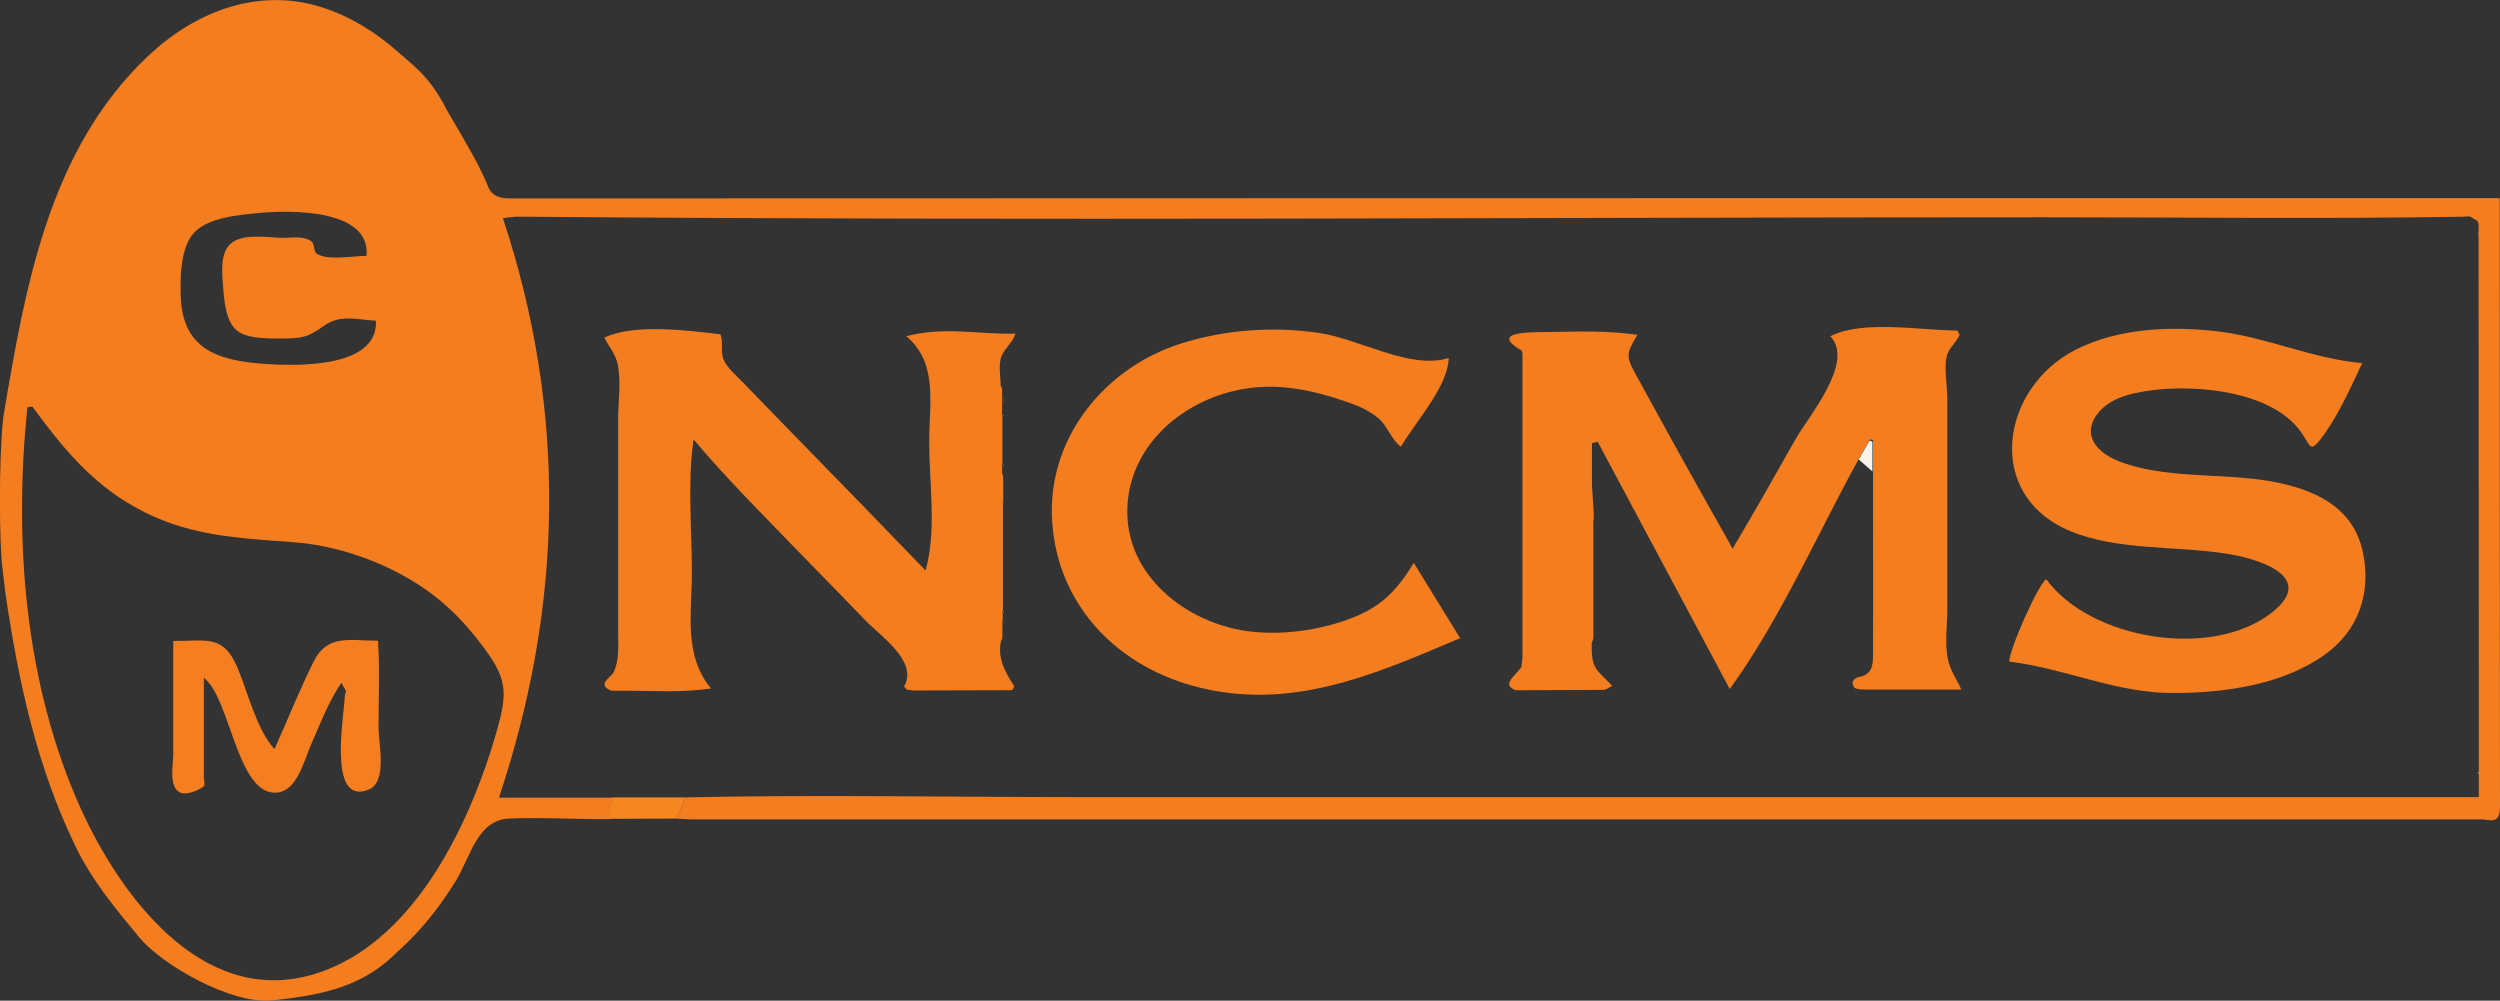
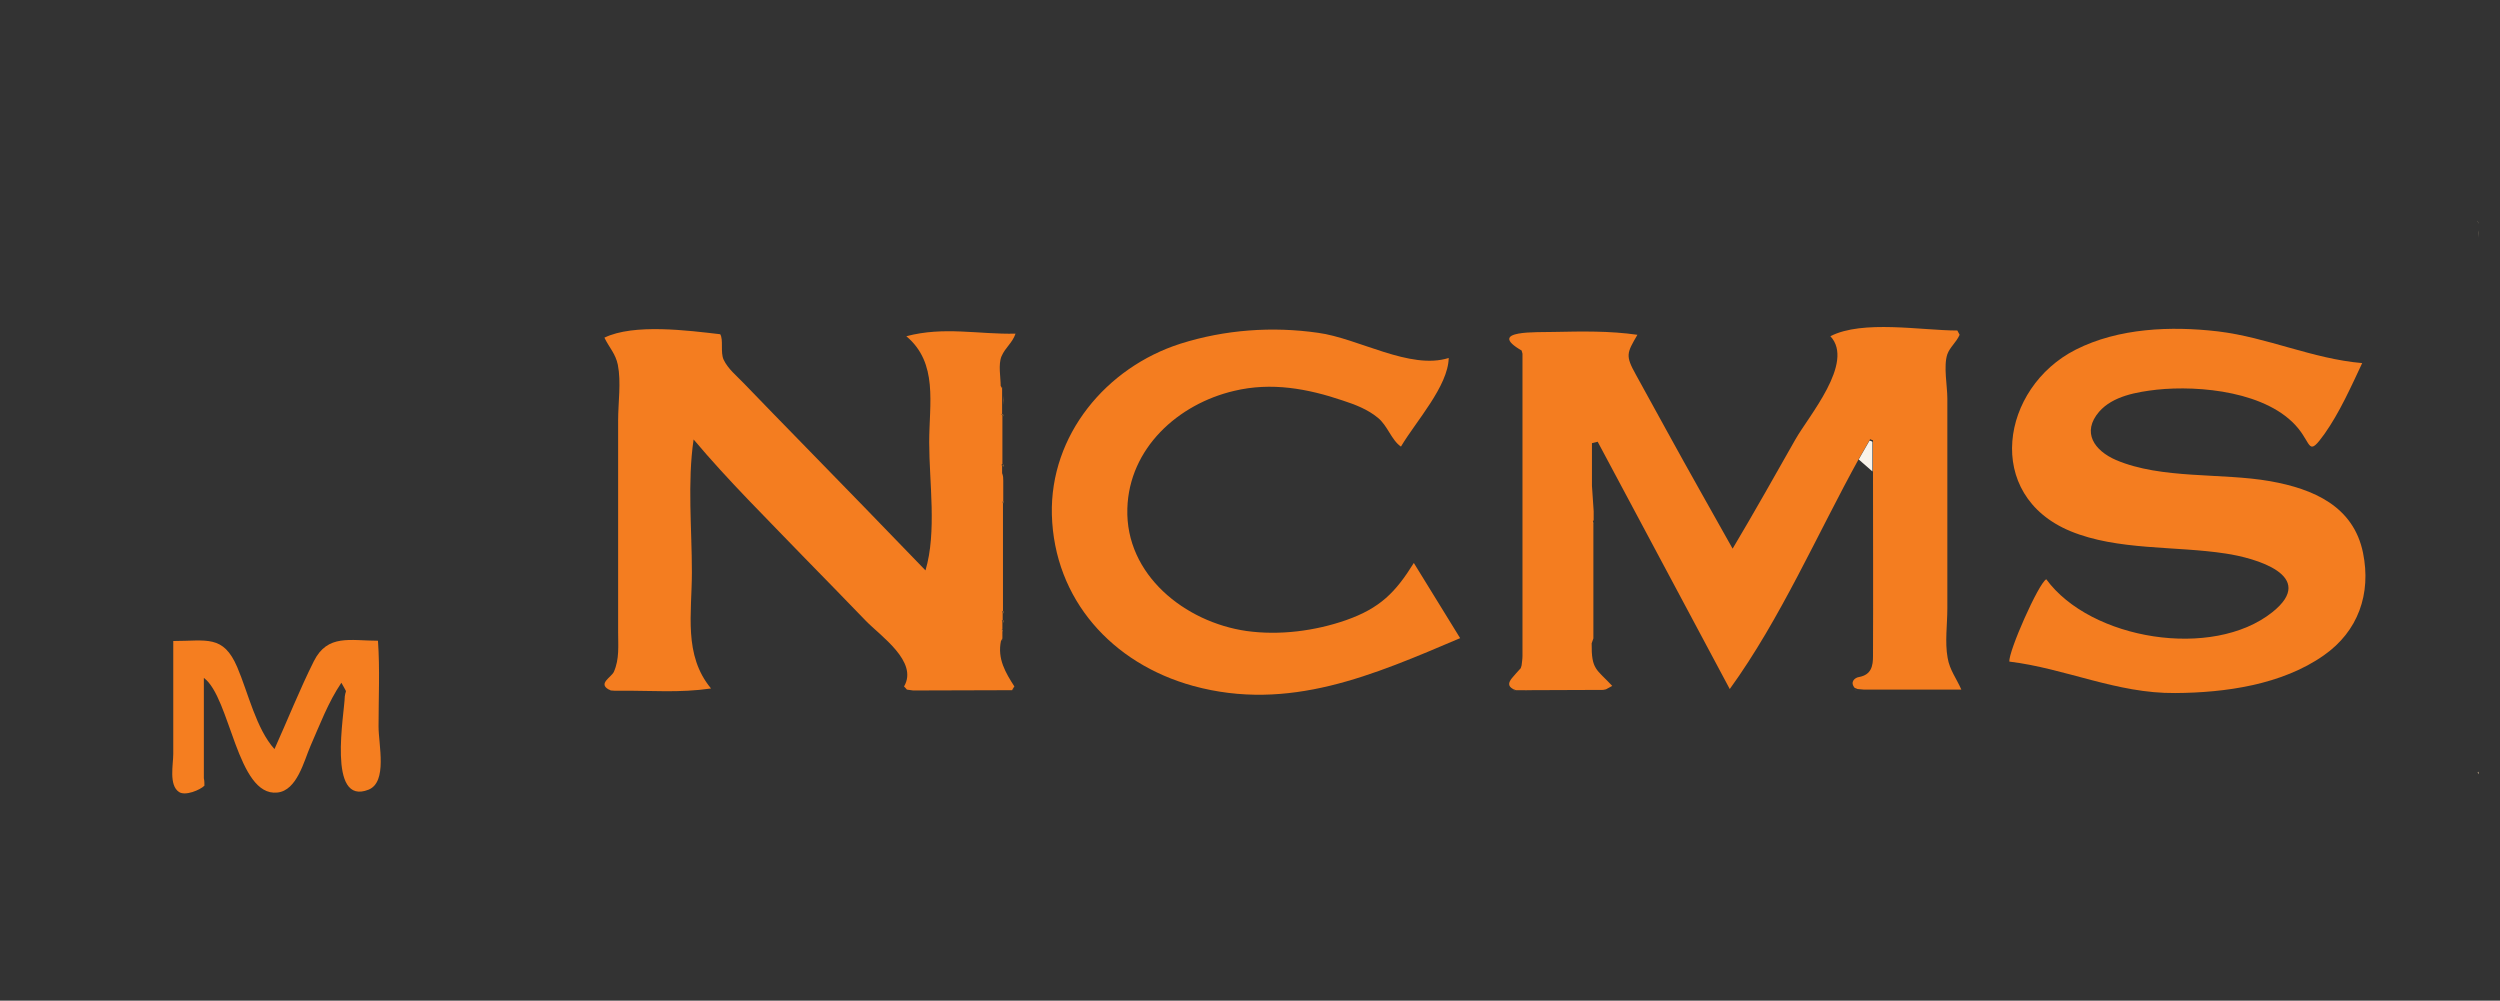
<svg xmlns="http://www.w3.org/2000/svg" version="1.1" baseProfile="basic" id="Layer_1" x="0px" y="0px" viewBox="0 0 87.44 35" xml:space="preserve">
  <rect x="0" y="0" width="87.44" height="35" fill="#333333" stroke="none" />
  <style type="text/css">
	.st0{fill:#F47D20;}
	.st1{fill:#F6871F;}
	.st2{fill:#F4A868;}
	.st3{fill:#F6932B;}
	.st4{fill:#FFDEB1;}
	.st5{fill:#F2932B;}
	.st6{fill:#F9F3EA;}
	.st7{fill:#F89838;}
	.st8{fill:#F2A362;}
	.st9{fill:#F8CFB1;}
	.st10{fill:#F57E20;}
	.st11{fill:#FCBB7B;}
</style>
  <g id="v6qn2F.tif">
    <g>
-       <path class="st0" d="M9.51,34.99c-1.44,0.14-3.82-1.24-4.61-2.17c-0.84-1.01-1.68-2.02-2.25-3.2c-1.37-2.81-2.01-5.81-2.46-8.87    l-0.1-0.83c-0.12-0.94-0.13-3.73,0.01-5.2c0.01-0.05,0.01-0.11,0.02-0.16C0.88,10.06,1.7,5.23,5.2,1.94    c1.63-1.53,3.82-2.39,6.04-1.69c0.98,0.31,1.88,0.86,2.65,1.54c0.54,0.49,1.12,0.84,1.74,2.06c0.82,1.4,1.12,1.91,1.42,2.62    c0.13,0.39,0.42,0.47,0.81,0.47C40.67,6.93,63.49,6.93,86.3,6.93c0.36,0,0.72,0,1.13,0c0,0.2,0,0.34,0,0.48    c0,6.92,0,13.84,0.01,20.77c0,0.37-0.07,0.58-0.49,0.49c-0.03,0-0.06,0-0.09-0.01c-20.88,0-41.76,0-62.64,0    c-0.19,0-0.37-0.02-0.56-0.03c0.11-0.25,0.21-0.49,0.32-0.74c4.58-0.1,9.16-0.01,13.74-0.01c16.33,0,32.65,0,48.98,0    c0-0.3,0-0.55,0-0.8c0-0.03,0-0.06,0-0.09c0-0.76,0-1.52,0-2.28c0-5.46-0.01-10.93-0.01-16.39c0-0.08,0-0.17,0-0.25    c0-0.08,0-0.15,0-0.23c-0.01-0.04-0.02-0.07-0.03-0.11c-0.09-0.05-0.18-0.11-0.27-0.16c-0.08,0-0.16,0-0.24,0.01    c-4.89,0.08-9.78,0.02-14.67,0.02c-17.69,0-35.38,0.13-53.06-0.02c-0.03,0-0.05,0-0.08,0c-0.05,0-0.11,0-0.16,0    c-0.05,0-0.11,0-0.16,0c-0.13,0.01-0.26,0.03-0.43,0.05c2.24,6.77,2.12,13.51-0.14,20.27c1.29,0,2.62,0,3.96,0    c-0.03,0.25-0.05,0.5-0.08,0.75c-1.17,0.01-2.36-0.07-3.52-0.02c-1.13,0.05-1.35,1.35-1.88,2.2c-0.56,0.91-1.23,1.75-2.03,2.46    C12.79,34.41,11.52,34.79,9.51,34.99z M1.13,14.22c-0.06,0.01-0.11,0.02-0.17,0.02c-0.49,4.66-0.09,9.71,1.86,14.03    c1.37,3.02,4.19,6.89,8.03,5.84c3.61-0.99,5.63-5.35,6.55-8.63c0.3-1.09,0.36-1.64-0.3-2.58c-0.48-0.68-1.01-1.31-1.65-1.85    c-1.37-1.16-3.34-1.94-5.12-2.08c-2.03-0.16-3.78-0.2-5.62-1.24C3.17,16.87,2.16,15.62,1.13,14.22z M12.82,8.95    c0.15-1.67-2.74-1.6-3.77-1.5C8.36,7.52,7.19,7.6,6.72,8.22c-0.4,0.53-0.42,1.45-0.4,2.1c0.05,1.88,1.25,2.29,2.96,2.41    c1.09,0.07,3.94,0.16,3.87-1.51c-0.68-0.05-1.27-0.22-1.81,0.17c-0.58,0.41-0.75,0.45-1.54,0.45c-1.48,0-1.87-0.16-1.99-1.72    c-0.03-0.46-0.15-1.24,0.26-1.6c0.41-0.37,1.3-0.21,1.8-0.2c0.32,0,0.78-0.08,1.03,0.13c0.12,0.1,0.05,0.35,0.19,0.43    C11.47,9.12,12.36,8.95,12.82,8.95z" />
-       <path class="st1" d="M23.98,27.89c-0.11,0.25-0.21,0.49-0.32,0.74c-0.78,0-1.56,0.01-2.34,0.01c0.03-0.25,0.05-0.5,0.08-0.75    C22.26,27.89,23.12,27.89,23.98,27.89z" />
      <path class="st2" d="M86.86,28.66c0.03,0,0.06,0,0.09,0.01C86.92,28.66,86.89,28.66,86.86,28.66z" />
      <path class="st3" d="M86.38,7.56c-0.08,0-0.16,0-0.24,0.01C86.22,7.56,86.3,7.56,86.38,7.56z" />
      <path class="st4" d="M86.68,8.31c0-0.08,0-0.17,0-0.25C86.69,8.14,86.68,8.23,86.68,8.31z" />
      <path class="st3" d="M18.17,7.57c-0.05,0-0.11,0-0.16,0C18.07,7.57,18.12,7.57,18.17,7.57z" />
      <path class="st3" d="M18.42,7.57c-0.03,0-0.05,0-0.08,0C18.36,7.57,18.39,7.57,18.42,7.57z" />
      <path class="st4" d="M86.69,7.83c-0.01-0.04-0.02-0.07-0.03-0.11C86.66,7.76,86.68,7.79,86.69,7.83z" />
      <path class="st4" d="M86.69,27.08c-0.01-0.02-0.02-0.04-0.03-0.06c0-0.01,0.02-0.02,0.02-0.03    C86.69,27.02,86.69,27.05,86.69,27.08z" />
      <path class="st0" d="M55.73,18.33c0,0.48,0,0.96,0,1.44c0,0.51,0,1.01,0,1.52c0,0.35,0,0.7,0,1.04c-0.02,0.06-0.04,0.11-0.06,0.17    c-0.01,0.93,0.16,0.89,0.72,1.49c-0.07,0.04-0.15,0.08-0.22,0.12c-0.03,0.01-0.07,0.01-0.1,0.02c-0.88,0-1.77,0.01-2.65,0.01    c-0.03,0-0.06,0-0.09,0c-0.1,0-0.21,0-0.31,0c-0.03-0.01-0.07-0.03-0.1-0.04c-0.2-0.11-0.15-0.24-0.04-0.38    c0.1-0.12,0.2-0.23,0.31-0.35c0.01-0.03,0.02-0.06,0.03-0.1c0.01-0.11,0.03-0.21,0.03-0.32c0-3.53,0-7.05,0-10.58    c-0.01-0.04-0.02-0.07-0.03-0.11c-1.26-0.73,0.58-0.63,1.13-0.65c0.98-0.02,1.95-0.04,2.92,0.1c-0.37,0.64-0.43,0.72-0.05,1.4    c0.37,0.66,0.73,1.34,1.1,2c0.75,1.37,1.52,2.72,2.28,4.08c0.75-1.26,1.47-2.54,2.19-3.81c0.46-0.82,2.09-2.7,1.23-3.62    c1.12-0.58,3.19-0.2,4.44-0.2c0.03,0.05,0.05,0.1,0.08,0.15c-0.12,0.27-0.34,0.43-0.43,0.68c-0.14,0.41,0,1.11,0,1.54    c0,1.26,0,2.53,0,3.79c0,1.19,0,2.38,0,3.57c0,0.55-0.09,1.17,0.01,1.72c0.07,0.42,0.31,0.72,0.48,1.11c-1.12,0-2.13,0-3.15,0    c-0.08,0-0.17,0-0.25,0c-0.08-0.01-0.16-0.01-0.23-0.02c-0.03-0.01-0.06-0.03-0.1-0.04c-0.18-0.21,0.01-0.36,0.15-0.38    c0.44-0.08,0.49-0.4,0.49-0.73c0.01-2.17,0-4.34,0-6.51c0-0.35,0-0.7,0-1.04c-0.03-0.01-0.07-0.02-0.1-0.04    c-0.13,0.22-0.25,0.44-0.38,0.66c-1.47,2.66-2.75,5.62-4.53,8.08c-1.57-2.94-3.09-5.79-4.62-8.65c-0.07,0.02-0.13,0.03-0.2,0.05    c0,0.5,0,0.99,0,1.49c0.02,0.3,0.04,0.59,0.06,0.89c0,0.11,0,0.21,0,0.32c-0.01,0.01-0.03,0.02-0.02,0.02    C55.71,18.29,55.72,18.31,55.73,18.33z" />
      <path class="st0" d="M35.09,16.81c0,0.24,0,0.48,0,0.72c-0.01,0.01-0.03,0.02-0.03,0.02c0,0.02,0.02,0.04,0.02,0.06    c0,0.24,0,0.48,0,0.72c0,0.51,0,1.01,0,1.52c0,0.51,0,1.02,0,1.52c-0.01,0.01-0.03,0.02-0.03,0.02c0,0.02,0.02,0.04,0.02,0.06    c0,0.08,0,0.16,0,0.24c-0.01,0.01-0.03,0.02-0.03,0.02c0,0.02,0.02,0.04,0.02,0.06c0,0.08,0,0.16,0,0.24    c-0.01,0.01-0.03,0.02-0.02,0.02c0,0.02,0.01,0.04,0.02,0.06c0,0.08,0,0.16,0,0.24c-0.02,0.03-0.03,0.06-0.05,0.09    c-0.13,0.62,0.16,1.11,0.47,1.59c-0.03,0.04-0.06,0.08-0.08,0.13c-1.12,0-2.25,0.01-3.37,0.01c-0.03,0-0.06,0-0.09,0    c-0.07-0.01-0.15-0.02-0.22-0.03c-0.03-0.04-0.06-0.07-0.1-0.11c0.51-0.87-0.83-1.77-1.34-2.3c-0.72-0.74-1.43-1.48-2.15-2.21    c-1.31-1.36-2.66-2.69-3.87-4.13c-0.22,1.5-0.06,3.12-0.06,4.64c0,1.45-0.3,2.9,0.67,4.07c-1.1,0.16-2.1,0.07-3.09,0.08    c-0.06,0-0.11,0-0.17,0c-0.08,0-0.16,0-0.23-0.01c-0.03-0.01-0.07-0.03-0.1-0.04c-0.36-0.21,0.1-0.42,0.19-0.61    c0.2-0.45,0.15-0.92,0.15-1.4c0-1.27,0-2.54,0-3.81c0-1.19,0-2.39,0-3.58c0-0.63,0.11-1.34-0.01-1.95    c-0.08-0.39-0.3-0.6-0.47-0.95c1.03-0.5,2.93-0.25,4.05-0.12c0.12,0.19,0,0.63,0.12,0.89c0.15,0.32,0.46,0.57,0.7,0.82    c0.68,0.7,1.35,1.4,2.03,2.09c1.45,1.48,2.89,2.97,4.33,4.46c0.4-1.35,0.13-3.07,0.13-4.48c0-1.36,0.32-2.77-0.8-3.71    c1.32-0.35,2.53-0.06,3.82-0.09c-0.12,0.34-0.35,0.47-0.49,0.79c-0.12,0.28-0.03,0.74-0.03,1.04c0.02,0.03,0.04,0.06,0.05,0.09    c0,0.08,0,0.16,0,0.24c0,0.11,0,0.21,0,0.32c0,0.11,0,0.21,0,0.32c-0.01,0.01-0.03,0.02-0.02,0.02c0.01,0.02,0.02,0.04,0.03,0.06    c0,0.13,0,0.27,0,0.4c0,0.35,0,0.69,0,1.04c0,0.08,0,0.16,0,0.24c-0.01,0.01-0.03,0.02-0.03,0.02c0,0.02,0.02,0.04,0.02,0.06    c0,0.08,0,0.16,0,0.24C35.09,16.65,35.09,16.73,35.09,16.81z" />
      <path class="st0" d="M70.28,23.14c-0.04-0.34,1.02-2.74,1.29-2.88c1.55,2.12,5.82,2.82,7.91,1.15c1.6-1.28-0.62-1.9-1.64-2.05    c-1.75-0.27-3.77-0.1-5.42-0.78c-3.05-1.26-2.44-5.02,0.18-6.35c1.5-0.76,3.33-0.83,4.97-0.64c1.74,0.21,3.31,0.96,5.05,1.11    c-0.39,0.83-0.79,1.73-1.32,2.48c-0.57,0.79-0.44,0.39-0.92-0.2c-1.05-1.28-3.44-1.51-4.95-1.35c-0.69,0.08-1.53,0.22-2.01,0.77    c-0.62,0.72-0.17,1.36,0.59,1.69c1.6,0.68,3.69,0.44,5.39,0.74c1.52,0.27,2.92,0.88,3.25,2.51c0.29,1.43-0.17,2.74-1.37,3.58    c-1.46,1.03-3.45,1.31-5.2,1.32C74.04,24.26,72.25,23.38,70.28,23.14z" />
      <path class="st0" d="M49,15.62c-0.33-0.22-0.47-0.74-0.81-1.01c-0.35-0.29-0.79-0.46-1.22-0.6c-1.24-0.42-2.5-0.65-3.8-0.34    c-1.97,0.46-3.68,2.01-3.74,4.12c-0.07,2.31,2.01,3.97,4.17,4.28c1.15,0.16,2.39,0,3.48-0.38c1.19-0.42,1.73-0.97,2.37-2    c0.57,0.93,1.1,1.78,1.62,2.63c-3.04,1.29-5.98,2.59-9.34,1.67c-2.83-0.78-4.86-3.02-4.94-5.99c-0.07-2.78,1.9-5.15,4.5-5.98    c1.55-0.49,3.21-0.61,4.81-0.38c1.41,0.19,3.22,1.31,4.57,0.88C50.65,13.51,49.52,14.74,49,15.62z" />
      <path class="st5" d="M83.56,9.59L83.56,9.59" />
      <path class="st6" d="M65.01,16.07c0.13-0.22,0.25-0.44,0.38-0.66c0.03,0.01,0.07,0.02,0.1,0.04c0,0.35,0,0.7,0,1.04    C65.33,16.35,65.17,16.21,65.01,16.07z" />
      <path class="st7" d="M35.09,19.85c0-0.51,0-1.01,0-1.52C35.09,18.84,35.09,19.35,35.09,19.85z" />
      <path class="st7" d="M55.73,21.3c0-0.51,0-1.01,0-1.52C55.73,20.28,55.73,20.79,55.73,21.3z" />
      <path class="st7" d="M35.09,16c0-0.35,0-0.69,0-1.04C35.09,15.31,35.09,15.66,35.09,16z" />
-       <path class="st7" d="M55.73,17.93c-0.02-0.3-0.04-0.59-0.06-0.89C55.69,17.34,55.71,17.63,55.73,17.93z" />
      <path class="st7" d="M35.09,14.16c0-0.11,0-0.21,0-0.32C35.08,13.95,35.08,14.05,35.09,14.16z" />
      <path class="st7" d="M35.09,16.81c0-0.08,0-0.16,0-0.24C35.09,16.65,35.09,16.73,35.09,16.81z" />
      <path class="st2" d="M65.18,24.17c0.08,0,0.17,0,0.25,0C65.34,24.17,65.26,24.17,65.18,24.17z" />
      <path class="st8" d="M31.64,24.02c0.03,0.04,0.06,0.07,0.1,0.11C31.7,24.09,31.67,24.06,31.64,24.02z" />
      <path class="st7" d="M55.67,22.51c0.02-0.06,0.04-0.11,0.06-0.17C55.71,22.4,55.69,22.45,55.67,22.51z" />
      <path class="st8" d="M21.64,24.16c0.06,0,0.11,0,0.17,0C21.75,24.16,21.69,24.16,21.64,24.16z" />
      <path class="st8" d="M35.41,24.15c0.03-0.04,0.06-0.08,0.08-0.13C35.47,24.06,35.44,24.11,35.41,24.15z" />
      <path class="st7" d="M35.09,17.61c-0.01-0.02-0.02-0.04-0.02-0.06c0-0.01,0.02-0.02,0.03-0.02    C35.09,17.55,35.09,17.58,35.09,17.61z" />
      <path class="st7" d="M35.03,22.43c0.02-0.03,0.03-0.06,0.05-0.09C35.06,22.37,35.04,22.4,35.03,22.43z" />
      <path class="st7" d="M35.08,22.1c-0.01-0.02-0.02-0.04-0.02-0.06c0-0.01,0.02-0.02,0.02-0.02C35.08,22.05,35.08,22.07,35.08,22.1z    " />
      <path class="st7" d="M35.09,14.56c-0.01-0.02-0.02-0.04-0.03-0.06c0-0.01,0.02-0.02,0.02-0.02    C35.09,14.51,35.09,14.53,35.09,14.56z" />
      <path class="st9" d="M53.2,23.3c-0.01,0.03-0.02,0.06-0.03,0.1C53.18,23.36,53.19,23.33,53.2,23.3z" />
      <path class="st7" d="M35.09,21.78c-0.01-0.02-0.02-0.04-0.02-0.06c0-0.01,0.02-0.02,0.03-0.02    C35.09,21.72,35.09,21.75,35.09,21.78z" />
      <path class="st7" d="M35.09,21.46c-0.01-0.02-0.02-0.04-0.02-0.06c0-0.01,0.02-0.02,0.03-0.02C35.09,21.4,35.09,21.43,35.09,21.46    z" />
      <path class="st8" d="M21.3,24.12c0.03,0.01,0.07,0.03,0.1,0.04C21.37,24.14,21.34,24.13,21.3,24.12z" />
      <path class="st8" d="M31.96,24.16c0.03,0,0.06,0,0.09,0C32.02,24.16,31.99,24.16,31.96,24.16z" />
      <path class="st2" d="M52.91,24.12c0.03,0.01,0.07,0.03,0.1,0.04C52.98,24.14,52.94,24.13,52.91,24.12z" />
      <path class="st2" d="M53.32,24.16c0.03,0,0.06,0,0.09,0C53.38,24.15,53.35,24.16,53.32,24.16z" />
      <path class="st2" d="M56.06,24.14c0.03-0.01,0.07-0.01,0.1-0.02C56.13,24.13,56.1,24.13,56.06,24.14z" />
      <path class="st2" d="M64.85,24.11c0.03,0.01,0.06,0.03,0.1,0.04C64.91,24.14,64.88,24.13,64.85,24.11z" />
      <path class="st7" d="M35.09,16.33c-0.01-0.02-0.02-0.04-0.02-0.06c0-0.01,0.02-0.02,0.03-0.02C35.09,16.27,35.09,16.3,35.09,16.33    z" />
      <path class="st9" d="M53.2,12.29c0.01,0.04,0.02,0.07,0.03,0.11C53.22,12.36,53.21,12.33,53.2,12.29z" />
      <path class="st7" d="M35.08,13.6c-0.02-0.03-0.04-0.06-0.05-0.09C35.05,13.54,35.06,13.57,35.08,13.6z" />
      <path class="st7" d="M55.73,18.33c-0.01-0.02-0.02-0.04-0.03-0.06c0-0.01,0.02-0.02,0.02-0.02C55.73,18.28,55.73,18.3,55.73,18.33    z" />
      <path class="st10" d="M7.15,27.48C7,27.63,6.48,27.85,6.26,27.7c-0.36-0.24-0.2-0.96-0.2-1.33c0-1.32,0-2.63,0-3.95    c1.17,0,1.75-0.23,2.24,0.92c0.38,0.89,0.66,2.15,1.3,2.86c0.46-1.02,0.88-2.08,1.38-3.08c0.48-0.95,1.27-0.71,2.24-0.71    c0.07,1,0.02,2,0.02,3c0,0.64,0.32,1.94-0.35,2.21c-1.46,0.58-0.84-2.67-0.83-3.27c0.01-0.06,0.03-0.12,0.04-0.18    c-0.04-0.08-0.08-0.15-0.16-0.29c-0.46,0.68-0.75,1.46-1.08,2.21c-0.23,0.53-0.47,1.56-1.16,1.63c-1.41,0.15-1.64-3.33-2.57-4.01    c0,1.17,0,2.34,0,3.51C7.15,27.31,7.15,27.39,7.15,27.48z" />
      <path class="st9" d="M7.15,27.48c0-0.08,0-0.17,0-0.25C7.15,27.31,7.15,27.39,7.15,27.48z" />
      <path class="st11" d="M12.12,24.17c-0.01,0.06-0.03,0.12-0.04,0.18C12.09,24.29,12.1,24.23,12.12,24.17z" />
    </g>
  </g>
</svg>